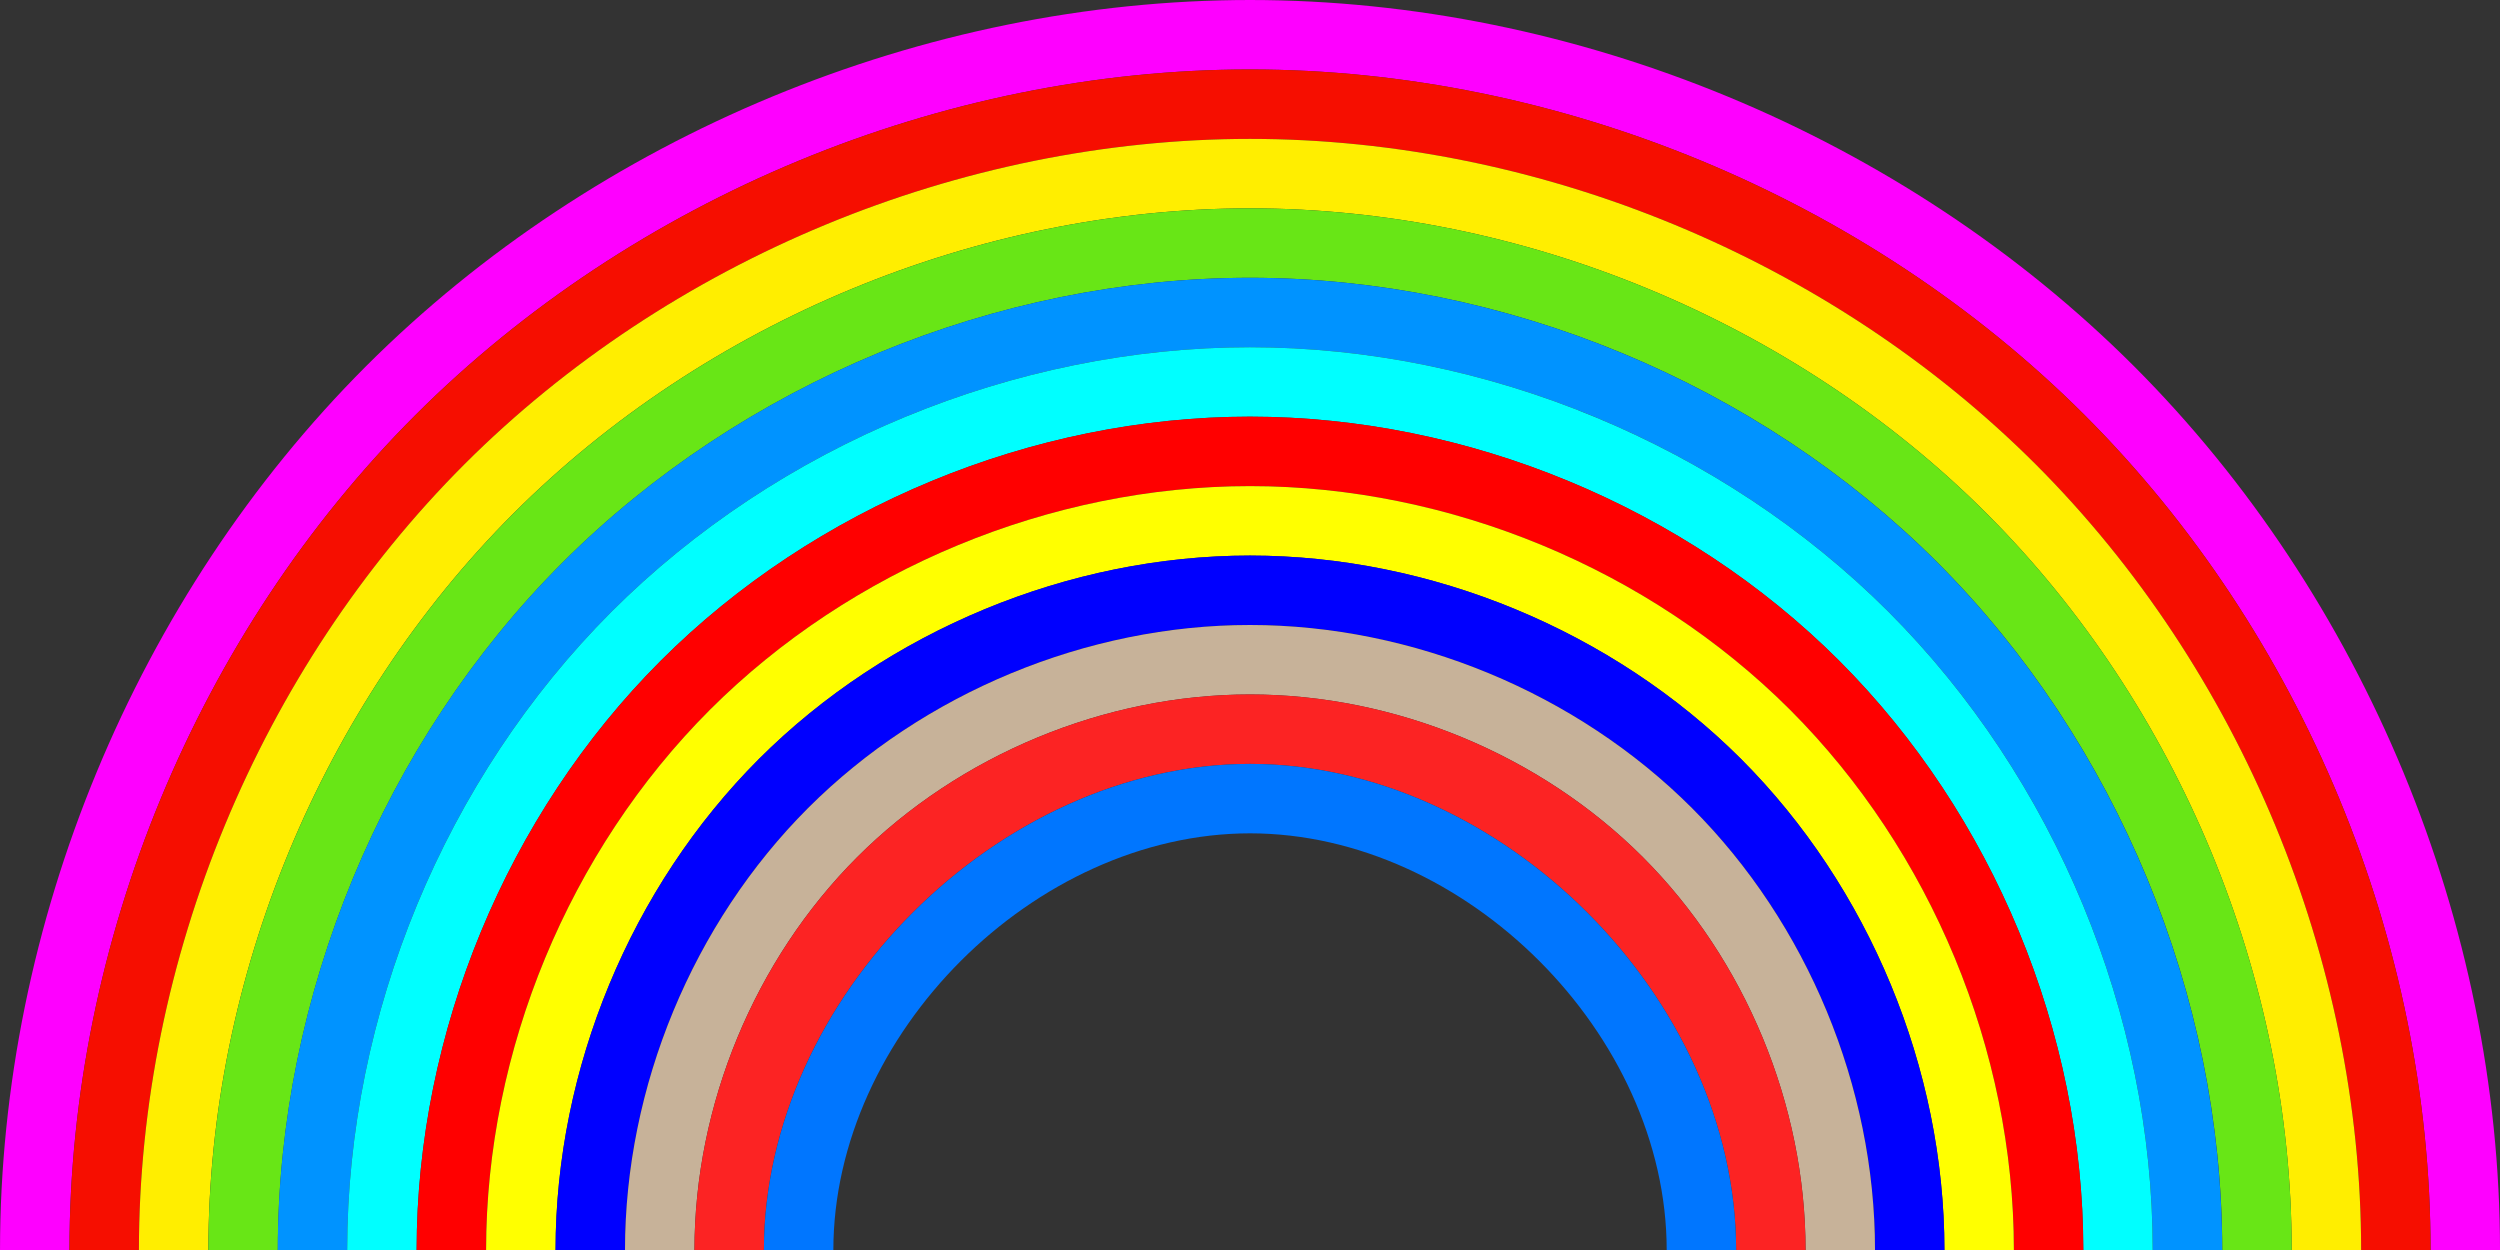
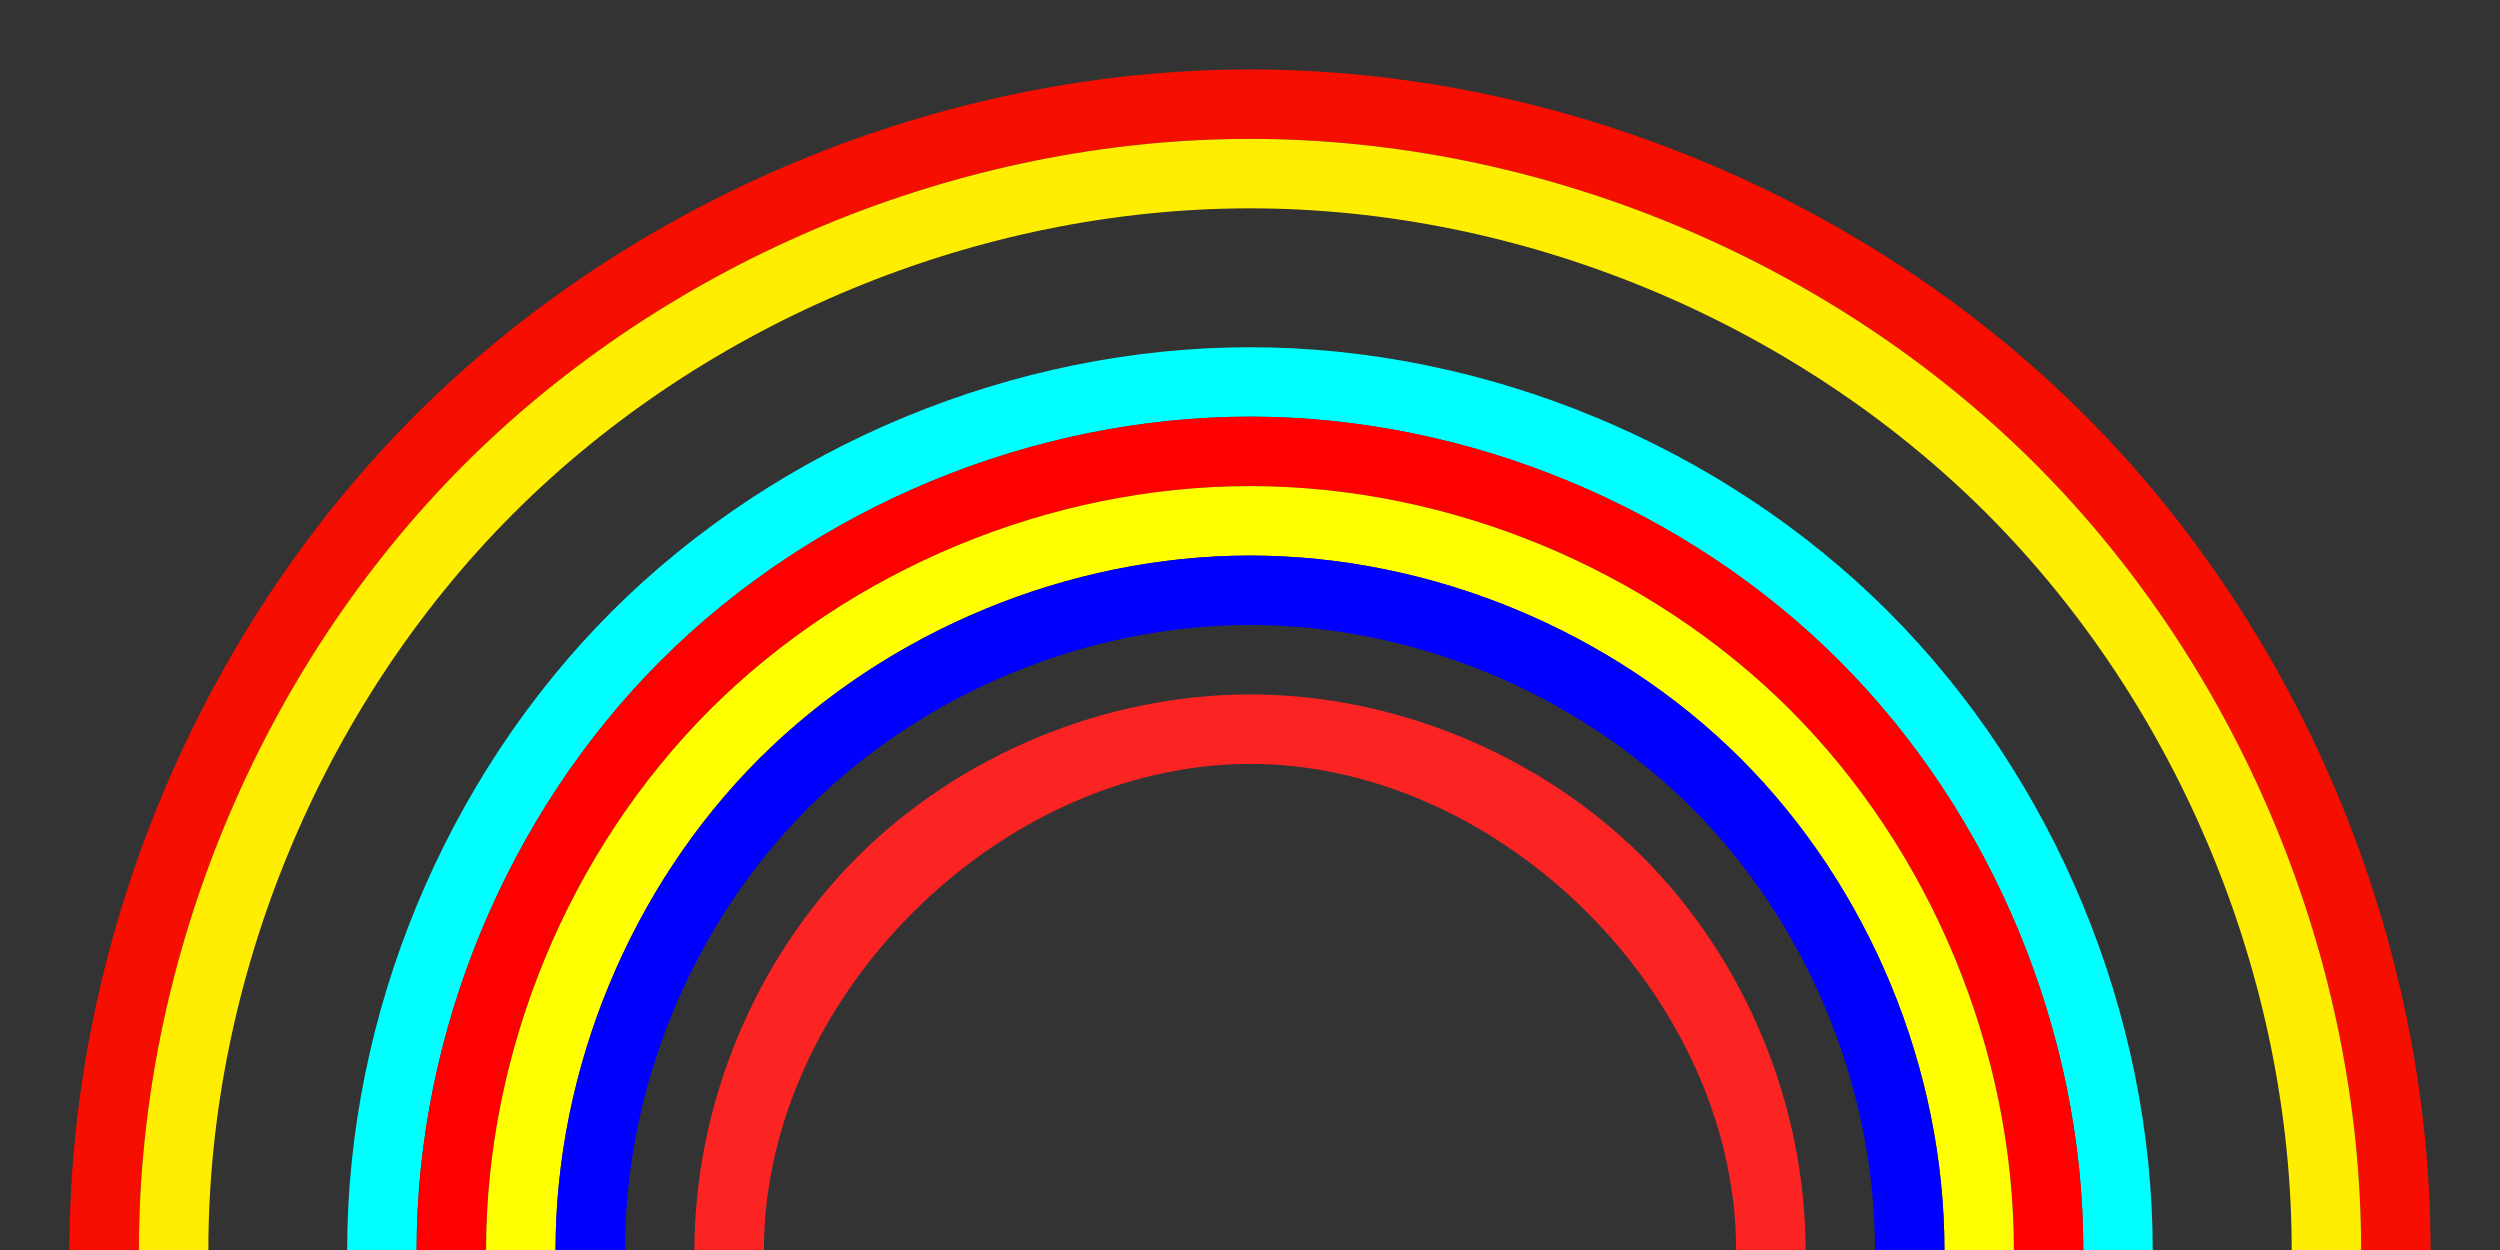
<svg xmlns="http://www.w3.org/2000/svg" enable-background="new 0 0 2560 1280" version="1.1" viewBox="0 0 2560 1280" xml:space="preserve">
  <rect x="0" y="0" width="2560" height="1280" fill="#333333" stroke="none" />
-   <path d="m2488.9 1280c-0.124-315.58-131.01-631.57-354.08-854.81-223.24-223.06-539.23-353.95-854.81-354.08-315.58 0.124-631.57 131.01-854.81 354.08-223.06 223.24-353.95 539.23-354.08 854.81h-71.111c0.131-334.15 138.72-668.73 374.9-905.1 236.37-236.18 570.95-374.77 905.1-374.9 334.15 0.131 668.73 138.72 905.1 374.9 236.18 236.37 374.77 570.95 374.9 905.1h-71.111z" fill="#FE00FF" />
  <path d="m2417.8 1280c-0.117-297.02-123.31-594.42-333.25-804.53-210.11-209.94-507.51-333.13-804.53-333.25-297.02 0.117-594.42 123.31-804.53 333.25-209.94 210.11-333.13 507.51-333.25 804.53h-71.111c0.124-315.58 131.01-631.57 354.08-854.81 223.24-223.06 539.23-353.95 854.81-354.08 315.58 0.124 631.57 131.01 854.81 354.08 223.06 223.24 353.95 539.23 354.08 854.81h-71.111z" fill="#F60E00" />
  <path d="m2346.7 1280c-0.109-278.46-115.6-557.27-312.42-754.25-196.98-196.82-475.79-312.31-754.25-312.42-278.46 0.109-557.27 115.6-754.25 312.42-196.82 196.98-312.31 475.79-312.42 754.25h-71.111c0.117-297.02 123.31-594.42 333.25-804.53 210.11-209.94 507.51-333.13 804.53-333.25 297.02 0.117 594.42 123.31 804.53 333.25 209.94 210.11 333.13 507.51 333.25 804.53h-71.111z" fill="#fe0" />
-   <path d="m2275.6 1280c-0.102-259.89-107.89-520.12-291.59-703.96-183.84-183.7-444.07-291.49-703.96-291.59-259.89 0.102-520.12 107.89-703.96 291.59-183.7 183.84-291.49 444.07-291.59 703.96h-71.111c0.109-278.46 115.6-557.27 312.42-754.25 196.98-196.82 475.79-312.31 754.25-312.42 278.46 0.109 557.27 115.6 754.25 312.42 196.82 196.98 312.31 475.79 312.42 754.25h-71.111z" fill="#68E616" />
-   <path d="m2204.4 1280c-0.095-241.33-100.19-482.97-270.76-653.68-170.71-170.58-412.35-270.67-653.68-270.76-241.33 0.095-482.97 100.19-653.68 270.76-170.58 170.71-270.67 412.35-270.76 653.68h-71.111c0.102-259.89 107.89-520.12 291.59-703.96 183.84-183.7 444.07-291.49 703.96-291.59 259.89 0.102 520.12 107.89 703.96 291.59 183.7 183.84 291.49 444.07 291.59 703.96h-71.111z" fill="#0093FF" />
  <path d="m2133.3 1280c-0.087-222.76-92.479-445.82-249.94-603.4-157.58-157.46-380.63-249.85-603.4-249.94-222.76 0.087-445.82 92.479-603.4 249.94-157.46 157.58-249.85 380.63-249.94 603.4h-71.111c0.095-241.33 100.19-482.97 270.76-653.68 170.71-170.58 412.35-270.67 653.68-270.76 241.33 0.095 482.97 100.19 653.68 270.76 170.58 170.71 270.67 412.35 270.76 653.68h-71.111z" fill="#0ff" />
  <path d="m2062.2 1280c-0.08-204.2-84.772-408.67-229.11-553.11-144.45-144.34-348.91-229.03-553.11-229.11-204.2 0.08-408.67 84.772-553.11 229.11-144.34 144.45-229.03 348.91-229.11 553.11h-71.111c0.087-222.76 92.479-445.82 249.94-603.4 157.58-157.46 380.63-249.85 603.4-249.94 222.76 0.087 445.82 92.479 603.4 249.94 157.46 157.58 249.85 380.63 249.94 603.4-23.704-1e-4 -47.407-1e-4 -71.111-1e-4z" fill="#f00" />
  <path d="m1991.1 1280c-0.073-185.64-77.066-371.51-208.28-502.83-131.32-131.21-317.19-208.21-502.83-208.28-185.64 0.073-371.51 77.066-502.83 208.28-131.21 131.32-208.21 317.19-208.28 502.83h-71.111c0.08-204.2 84.772-408.67 229.11-553.11 144.45-144.34 348.91-229.03 553.11-229.11 204.2 0.08 408.67 84.772 553.11 229.11 144.34 144.45 229.03 348.91 229.11 553.11h-71.111z" fill="#ff0" />
  <path d="m1920 1280c-0.066-167.07-69.359-334.36-187.45-452.55-118.19-118.09-285.47-187.39-452.55-187.45-167.07 0.066-334.36 69.359-452.55 187.45-118.09 118.19-187.39 285.47-187.45 452.55h-71.111c0.073-185.64 77.066-371.51 208.28-502.83 131.32-131.21 317.19-208.21 502.83-208.28 185.64 0.073 371.51 77.066 502.83 208.28 131.21 131.32 208.21 317.19 208.28 502.83h-71.111z" fill="#00f" />
-   <path d="m1848.9 1280c-0.058-148.51-61.653-297.21-166.62-402.27-105.05-104.97-253.76-166.57-402.27-166.62-148.51 0.058-297.21 61.653-402.27 166.62-104.97 105.05-166.57 253.76-166.62 402.27h-71.111c0.066-167.07 69.359-334.36 187.45-452.55 118.19-118.09 285.47-187.39 452.55-187.45 167.07 0.066 334.36 69.359 452.55 187.45 118.09 118.19 187.39 285.47 187.45 452.55h-71.111z" fill="#C7B299" />
  <path d="m1777.8 1280c-0.202-257.67-240.11-497.58-497.78-497.78-257.67 0.202-497.58 240.11-497.78 497.78h-71.111c0.058-148.51 61.653-297.21 166.62-402.27 105.05-104.97 253.76-166.57 402.27-166.62 148.51 0.058 297.21 61.653 402.27 166.62 104.97 105.05 166.57 253.76 166.62 402.27h-71.111z" fill="#FC2323" />
-   <path d="m1706.7 1280c-0.173-220.86-205.81-426.49-426.67-426.67-220.86 0.173-426.49 205.81-426.67 426.67h-71.111c0.202-257.67 240.11-497.58 497.78-497.78 257.67 0.202 497.58 240.11 497.78 497.78h-71.111z" fill="#0076FF" />
</svg>